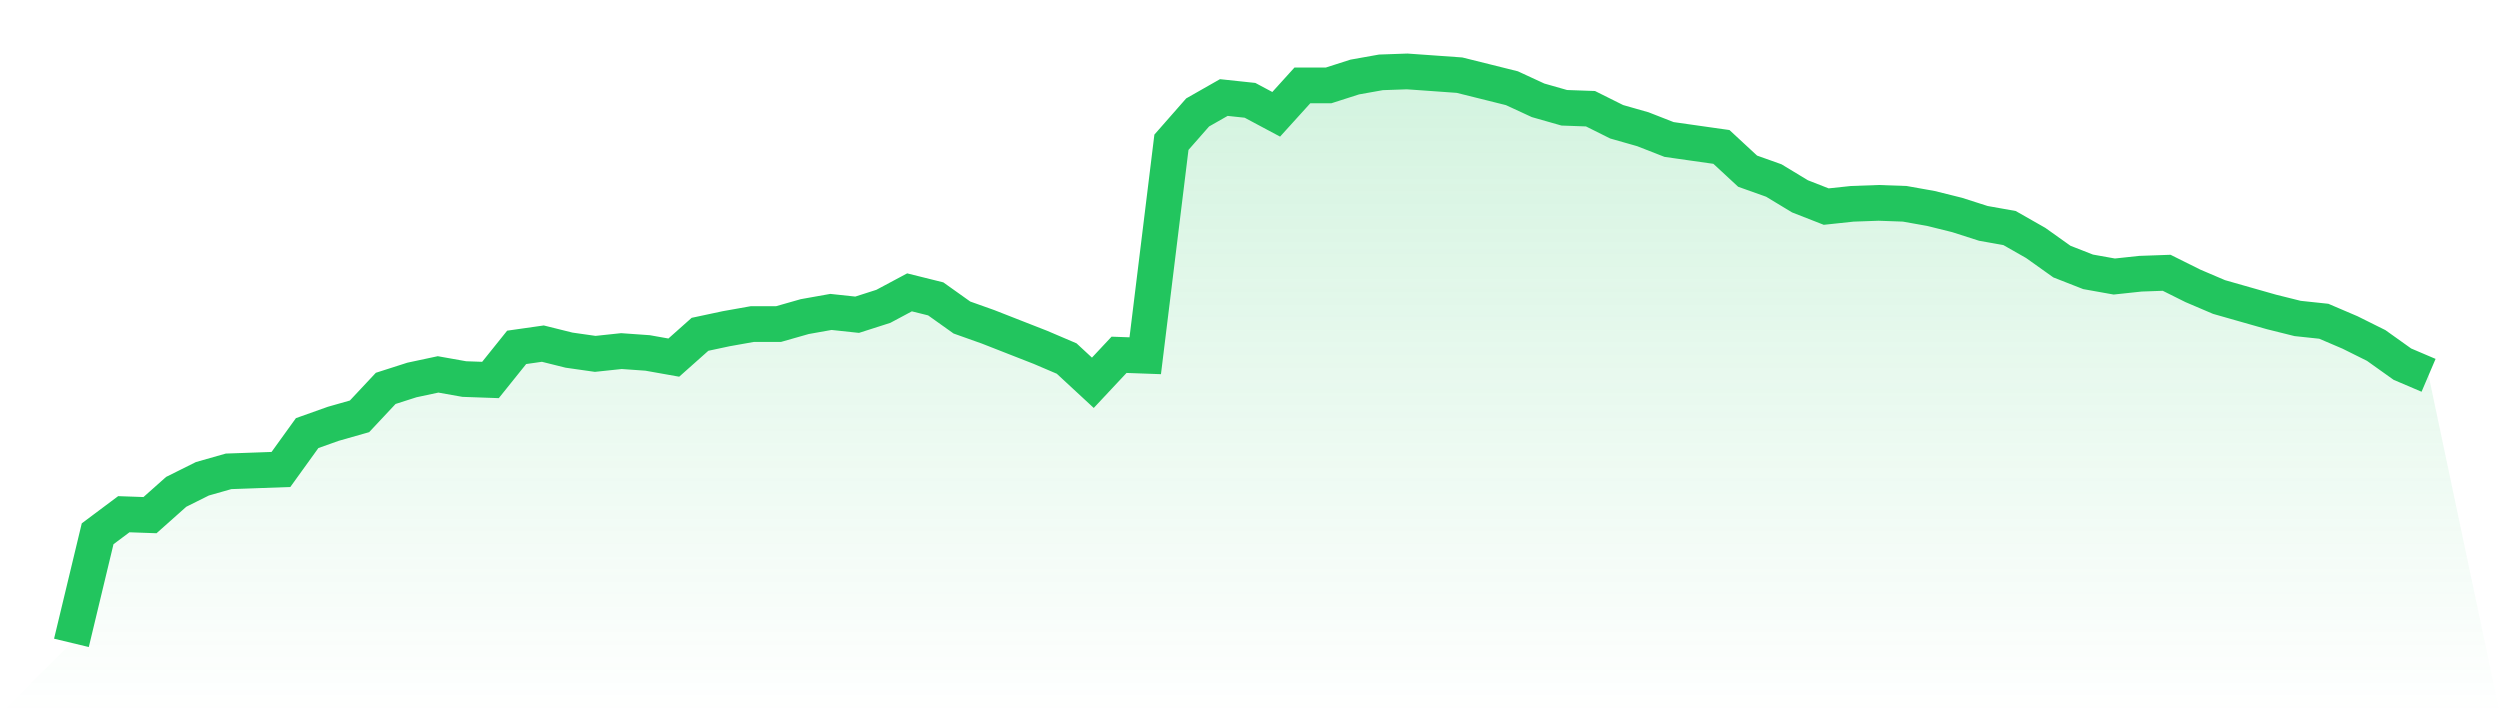
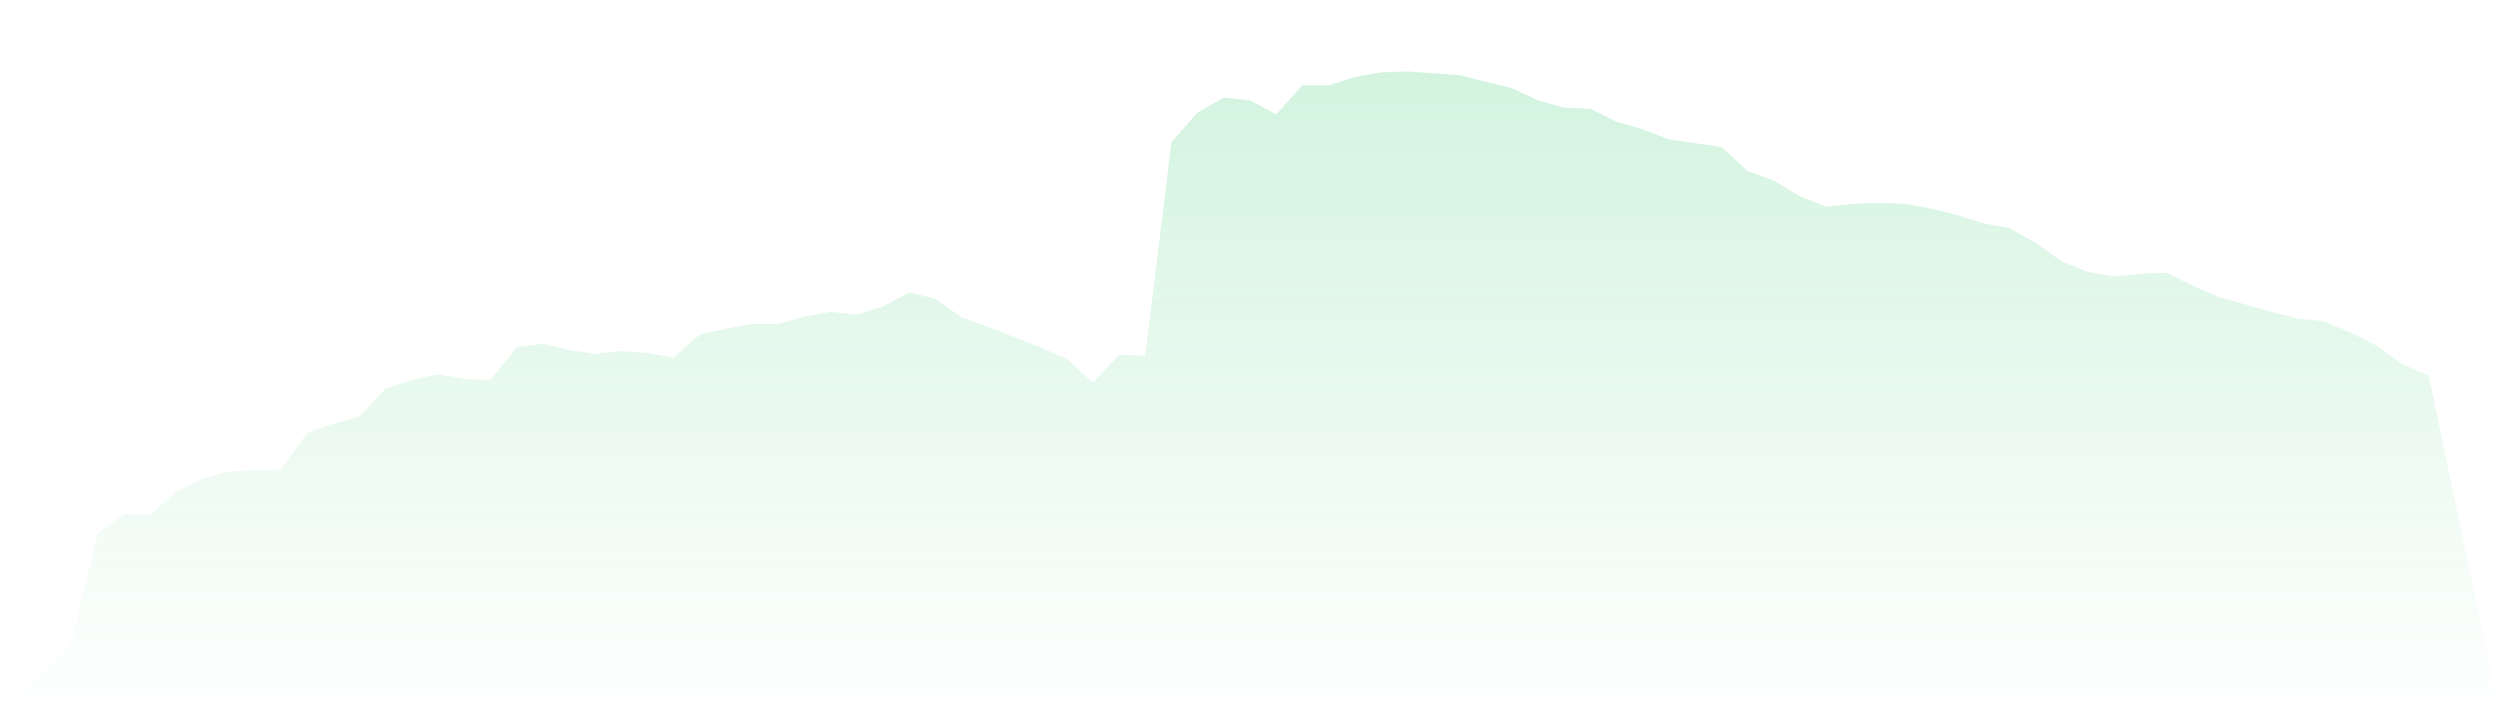
<svg xmlns="http://www.w3.org/2000/svg" viewBox="0 0 140 40">
  <defs>
    <linearGradient id="gradient" x1="0" x2="0" y1="0" y2="1">
      <stop offset="0%" stop-color="#22c55e" stop-opacity="0.2" />
      <stop offset="100%" stop-color="#22c55e" stop-opacity="0" />
    </linearGradient>
  </defs>
  <path d="M4,36 L4,36 L5.467,29.892 L6.933,28.796 L8.4,28.848 L9.867,27.543 L11.333,26.812 L12.8,26.395 L14.267,26.343 L15.733,26.29 L17.2,24.254 L18.667,23.732 L20.133,23.315 L21.6,21.749 L23.067,21.279 L24.533,20.966 L26,21.227 L27.467,21.279 L28.933,19.452 L30.4,19.243 L31.867,19.608 L33.333,19.817 L34.8,19.661 L36.267,19.765 L37.733,20.026 L39.2,18.721 L40.667,18.408 L42.133,18.147 L43.6,18.147 L45.067,17.729 L46.533,17.468 L48,17.625 L49.467,17.155 L50.933,16.372 L52.4,16.737 L53.867,17.781 L55.333,18.303 L56.8,18.878 L58.267,19.452 L59.733,20.078 L61.2,21.436 L62.667,19.869 L64.133,19.922 L65.6,7.967 L67.067,6.297 L68.533,5.462 L70,5.618 L71.467,6.401 L72.933,4.783 L74.4,4.783 L75.867,4.313 L77.333,4.052 L78.8,4 L80.267,4.104 L81.733,4.209 L83.2,4.574 L84.667,4.94 L86.133,5.618 L87.6,6.036 L89.067,6.088 L90.533,6.819 L92,7.237 L93.467,7.811 L94.933,8.02 L96.4,8.228 L97.867,9.586 L99.333,10.108 L100.8,10.995 L102.267,11.569 L103.733,11.413 L105.2,11.361 L106.667,11.413 L108.133,11.674 L109.6,12.039 L111.067,12.509 L112.533,12.77 L114,13.605 L115.467,14.649 L116.933,15.223 L118.4,15.485 L119.867,15.328 L121.333,15.276 L122.8,16.007 L124.267,16.633 L125.733,17.051 L127.2,17.468 L128.667,17.834 L130.133,17.99 L131.6,18.617 L133.067,19.347 L134.533,20.392 L136,21.018 L140,40 L0,40 z" fill="url(#gradient)" />
-   <path d="M4,36 L4,36 L5.467,29.892 L6.933,28.796 L8.4,28.848 L9.867,27.543 L11.333,26.812 L12.8,26.395 L14.267,26.343 L15.733,26.29 L17.2,24.254 L18.667,23.732 L20.133,23.315 L21.6,21.749 L23.067,21.279 L24.533,20.966 L26,21.227 L27.467,21.279 L28.933,19.452 L30.4,19.243 L31.867,19.608 L33.333,19.817 L34.8,19.661 L36.267,19.765 L37.733,20.026 L39.2,18.721 L40.667,18.408 L42.133,18.147 L43.6,18.147 L45.067,17.729 L46.533,17.468 L48,17.625 L49.467,17.155 L50.933,16.372 L52.4,16.737 L53.867,17.781 L55.333,18.303 L56.8,18.878 L58.267,19.452 L59.733,20.078 L61.2,21.436 L62.667,19.869 L64.133,19.922 L65.6,7.967 L67.067,6.297 L68.533,5.462 L70,5.618 L71.467,6.401 L72.933,4.783 L74.4,4.783 L75.867,4.313 L77.333,4.052 L78.8,4 L80.267,4.104 L81.733,4.209 L83.2,4.574 L84.667,4.94 L86.133,5.618 L87.6,6.036 L89.067,6.088 L90.533,6.819 L92,7.237 L93.467,7.811 L94.933,8.02 L96.4,8.228 L97.867,9.586 L99.333,10.108 L100.8,10.995 L102.267,11.569 L103.733,11.413 L105.2,11.361 L106.667,11.413 L108.133,11.674 L109.6,12.039 L111.067,12.509 L112.533,12.77 L114,13.605 L115.467,14.649 L116.933,15.223 L118.4,15.485 L119.867,15.328 L121.333,15.276 L122.8,16.007 L124.267,16.633 L125.733,17.051 L127.2,17.468 L128.667,17.834 L130.133,17.99 L131.6,18.617 L133.067,19.347 L134.533,20.392 L136,21.018" fill="none" stroke="#22c55e" stroke-width="2" />
</svg>